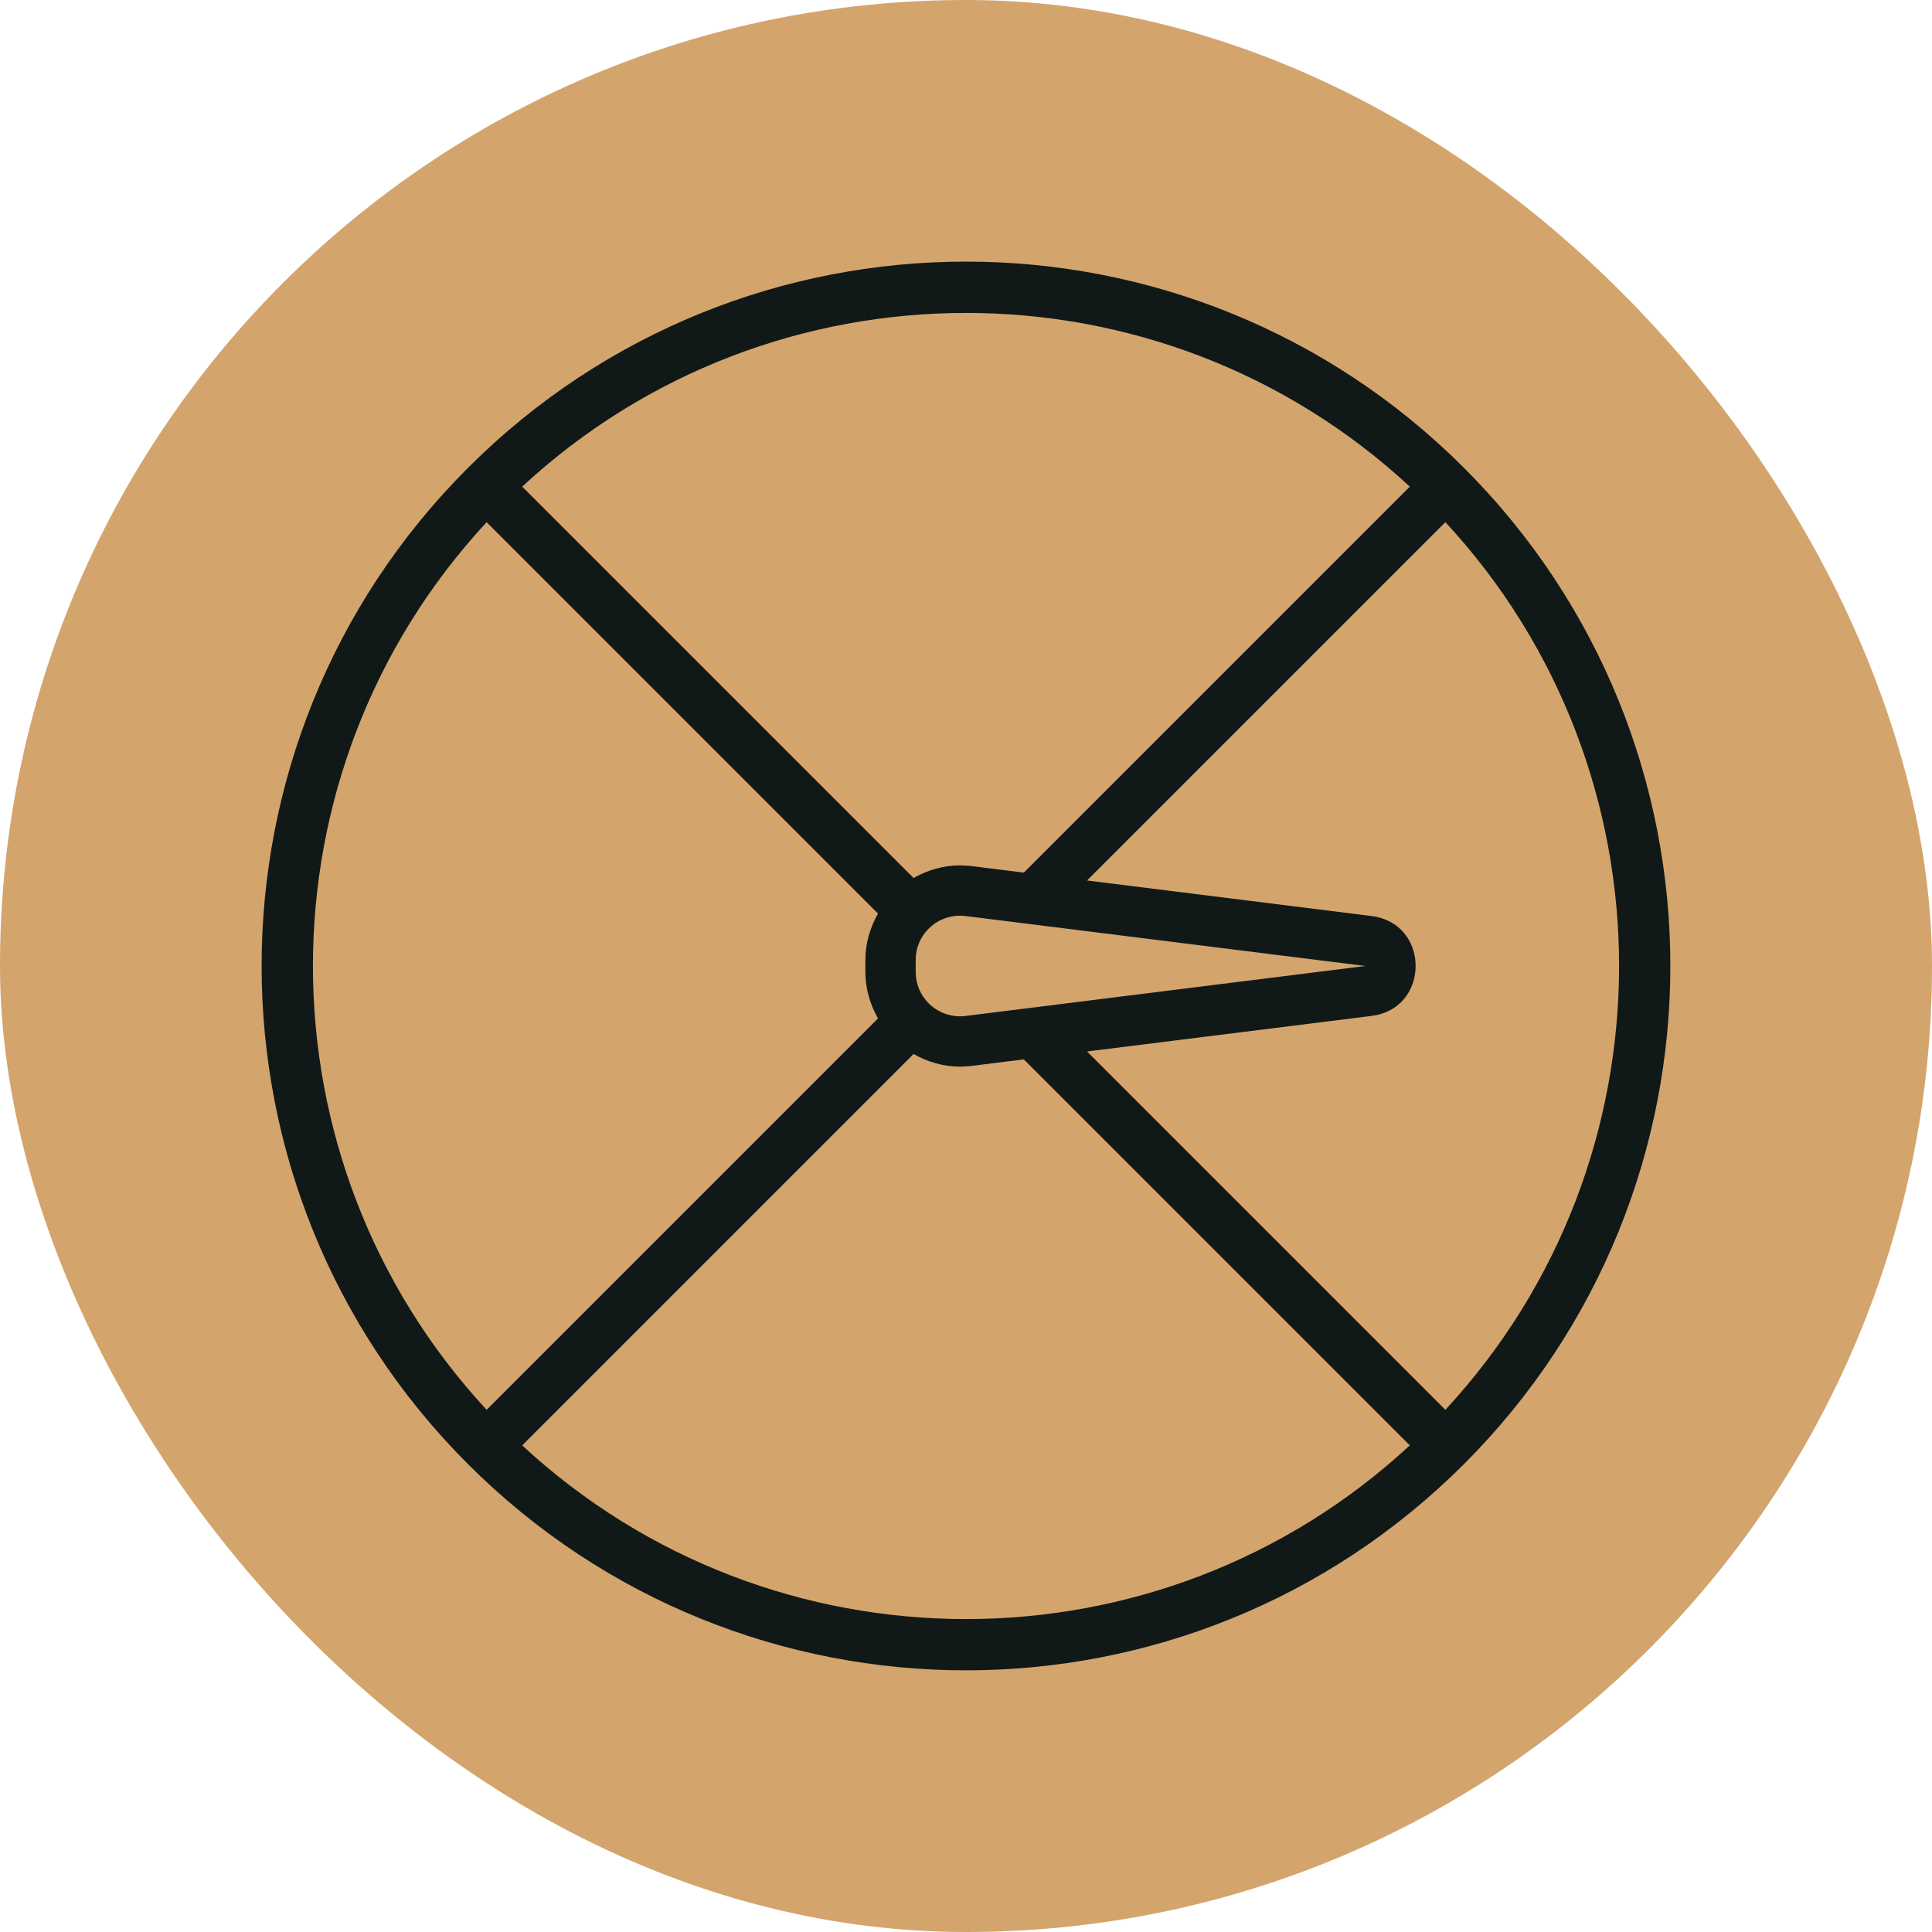
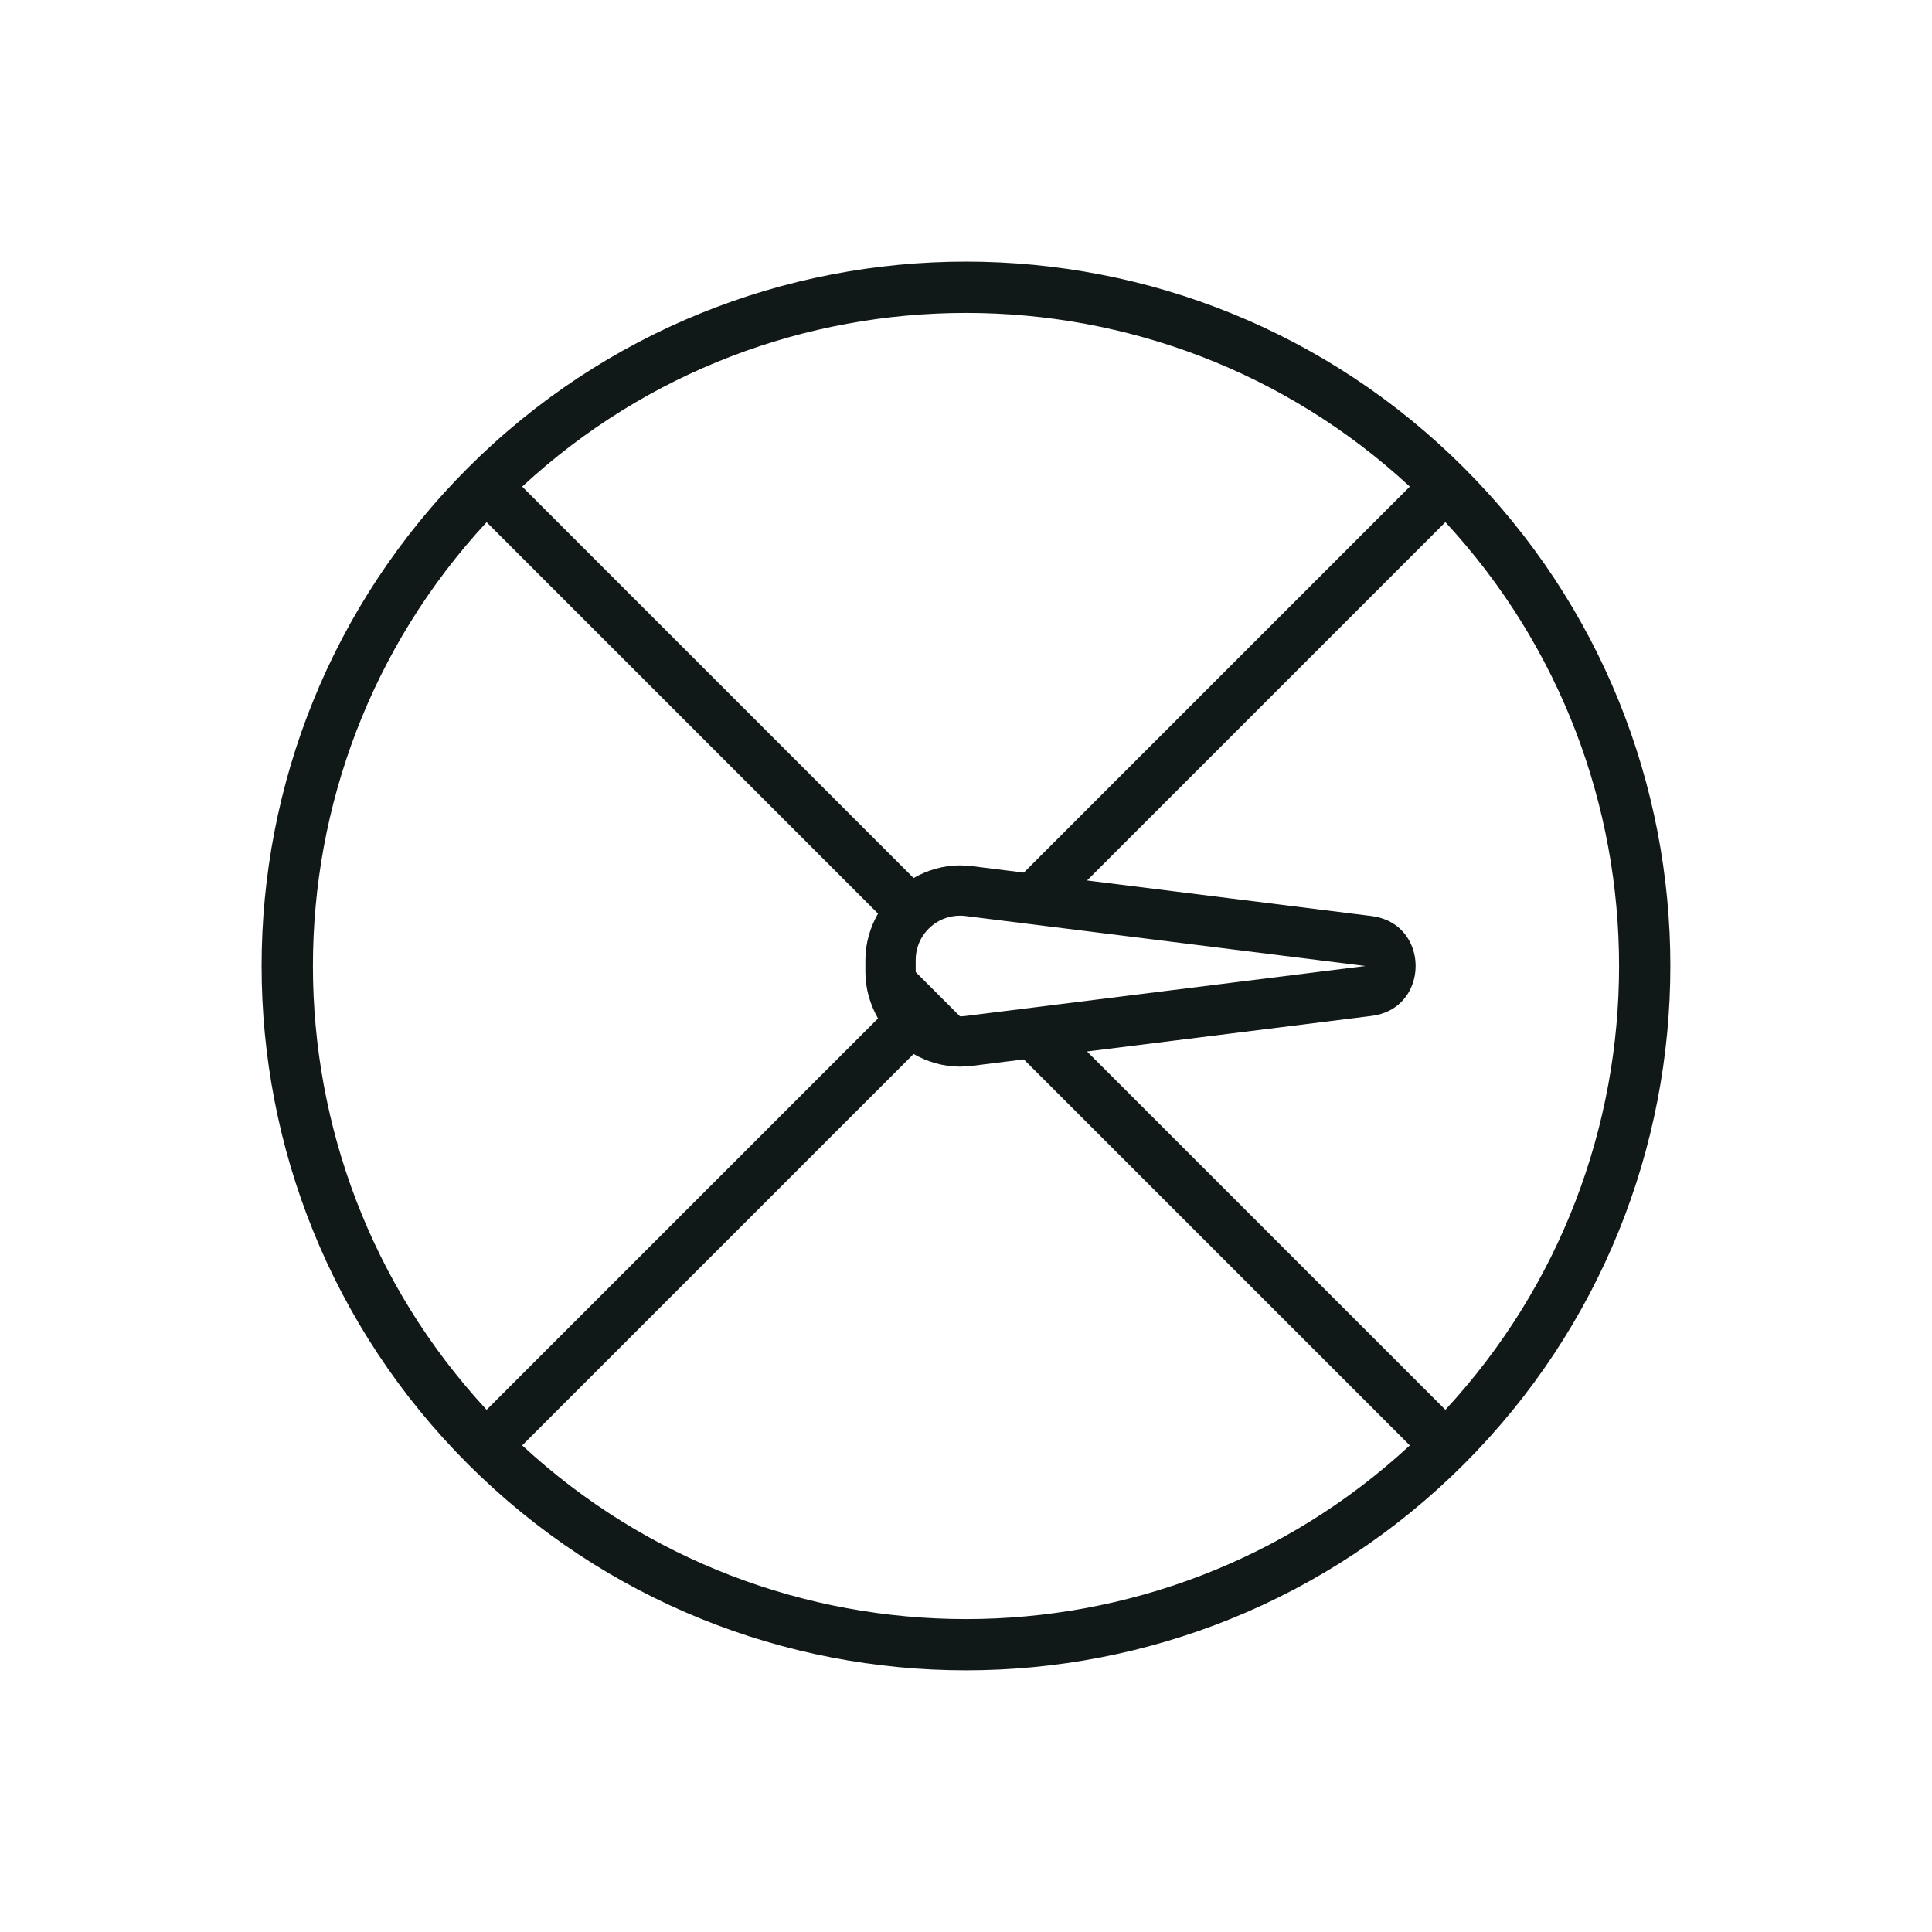
<svg xmlns="http://www.w3.org/2000/svg" id="Uploaded to svgrepo.com" width="800px" height="800px" viewBox="-3.2 -3.2 38.40 38.40" xml:space="preserve" fill="#000000" stroke="#000000" stroke-width="0">
  <g id="SVGRepo_bgCarrier" stroke-width="0">
-     <rect x="-3.2" y="-3.2" width="38.40" height="38.40" rx="19.2" fill="#D3A56C" />
-   </g>
+     </g>
  <g id="SVGRepo_tracerCarrier" stroke-linecap="round" stroke-linejoin="round" />
  <g id="SVGRepo_iconCarrier">
    <style type="text/css"> .feather_een{fill:#111918;} .st0{fill:#0B1719;} </style>
-     <path class="feather_een" d="M25.899,6.1c-5.467-5.467-14.332-5.467-19.799,0s-5.467,14.332,0,19.799s14.332,5.467,19.799,0 S31.367,11.568,25.899,6.1z M25.528,24.821l-7.122-7.122l5.655-0.707c0.25-0.031,0.447-0.134,0.59-0.277 c0.524-0.524,0.327-1.593-0.59-1.708l-5.655-0.707l7.122-7.122C30.131,12.148,30.131,19.852,25.528,24.821z M15,16.12v-0.24 c0-0.235,0.091-0.456,0.258-0.622C15.424,15.091,15.645,15,15.883,15c0.036,0,0.073,0.002,0.109,0.007L23.938,16l-7.946,0.993 C15.956,16.998,15.92,17,15.88,17C15.395,17,15,16.605,15,16.12z M24.821,6.472l-7.672,7.672l-1.033-0.129 C16.039,14.005,15.88,14,15.88,14c-0.337,0-0.648,0.096-0.922,0.251L7.179,6.472C12.148,1.869,19.852,1.869,24.821,6.472z M6.472,7.179l7.779,7.779C14.096,15.232,14,15.543,14,15.88v0.24c0,0.337,0.096,0.648,0.251,0.922l-7.779,7.779 C1.869,19.852,1.869,12.148,6.472,7.179z M7.179,25.528l7.779-7.779C15.232,17.904,15.543,18,15.88,18c0,0,0.159-0.005,0.236-0.015 l1.033-0.129l7.672,7.672C19.852,30.131,12.148,30.131,7.179,25.528z" />
+     <path class="feather_een" d="M25.899,6.1c-5.467-5.467-14.332-5.467-19.799,0s-5.467,14.332,0,19.799s14.332,5.467,19.799,0 S31.367,11.568,25.899,6.1z M25.528,24.821l-7.122-7.122l5.655-0.707c0.25-0.031,0.447-0.134,0.59-0.277 c0.524-0.524,0.327-1.593-0.59-1.708l-5.655-0.707l7.122-7.122C30.131,12.148,30.131,19.852,25.528,24.821z M15,16.12v-0.24 c0-0.235,0.091-0.456,0.258-0.622C15.424,15.091,15.645,15,15.883,15c0.036,0,0.073,0.002,0.109,0.007L23.938,16l-7.946,0.993 C15.956,16.998,15.92,17,15.88,17z M24.821,6.472l-7.672,7.672l-1.033-0.129 C16.039,14.005,15.88,14,15.88,14c-0.337,0-0.648,0.096-0.922,0.251L7.179,6.472C12.148,1.869,19.852,1.869,24.821,6.472z M6.472,7.179l7.779,7.779C14.096,15.232,14,15.543,14,15.88v0.24c0,0.337,0.096,0.648,0.251,0.922l-7.779,7.779 C1.869,19.852,1.869,12.148,6.472,7.179z M7.179,25.528l7.779-7.779C15.232,17.904,15.543,18,15.88,18c0,0,0.159-0.005,0.236-0.015 l1.033-0.129l7.672,7.672C19.852,30.131,12.148,30.131,7.179,25.528z" />
  </g>
</svg>